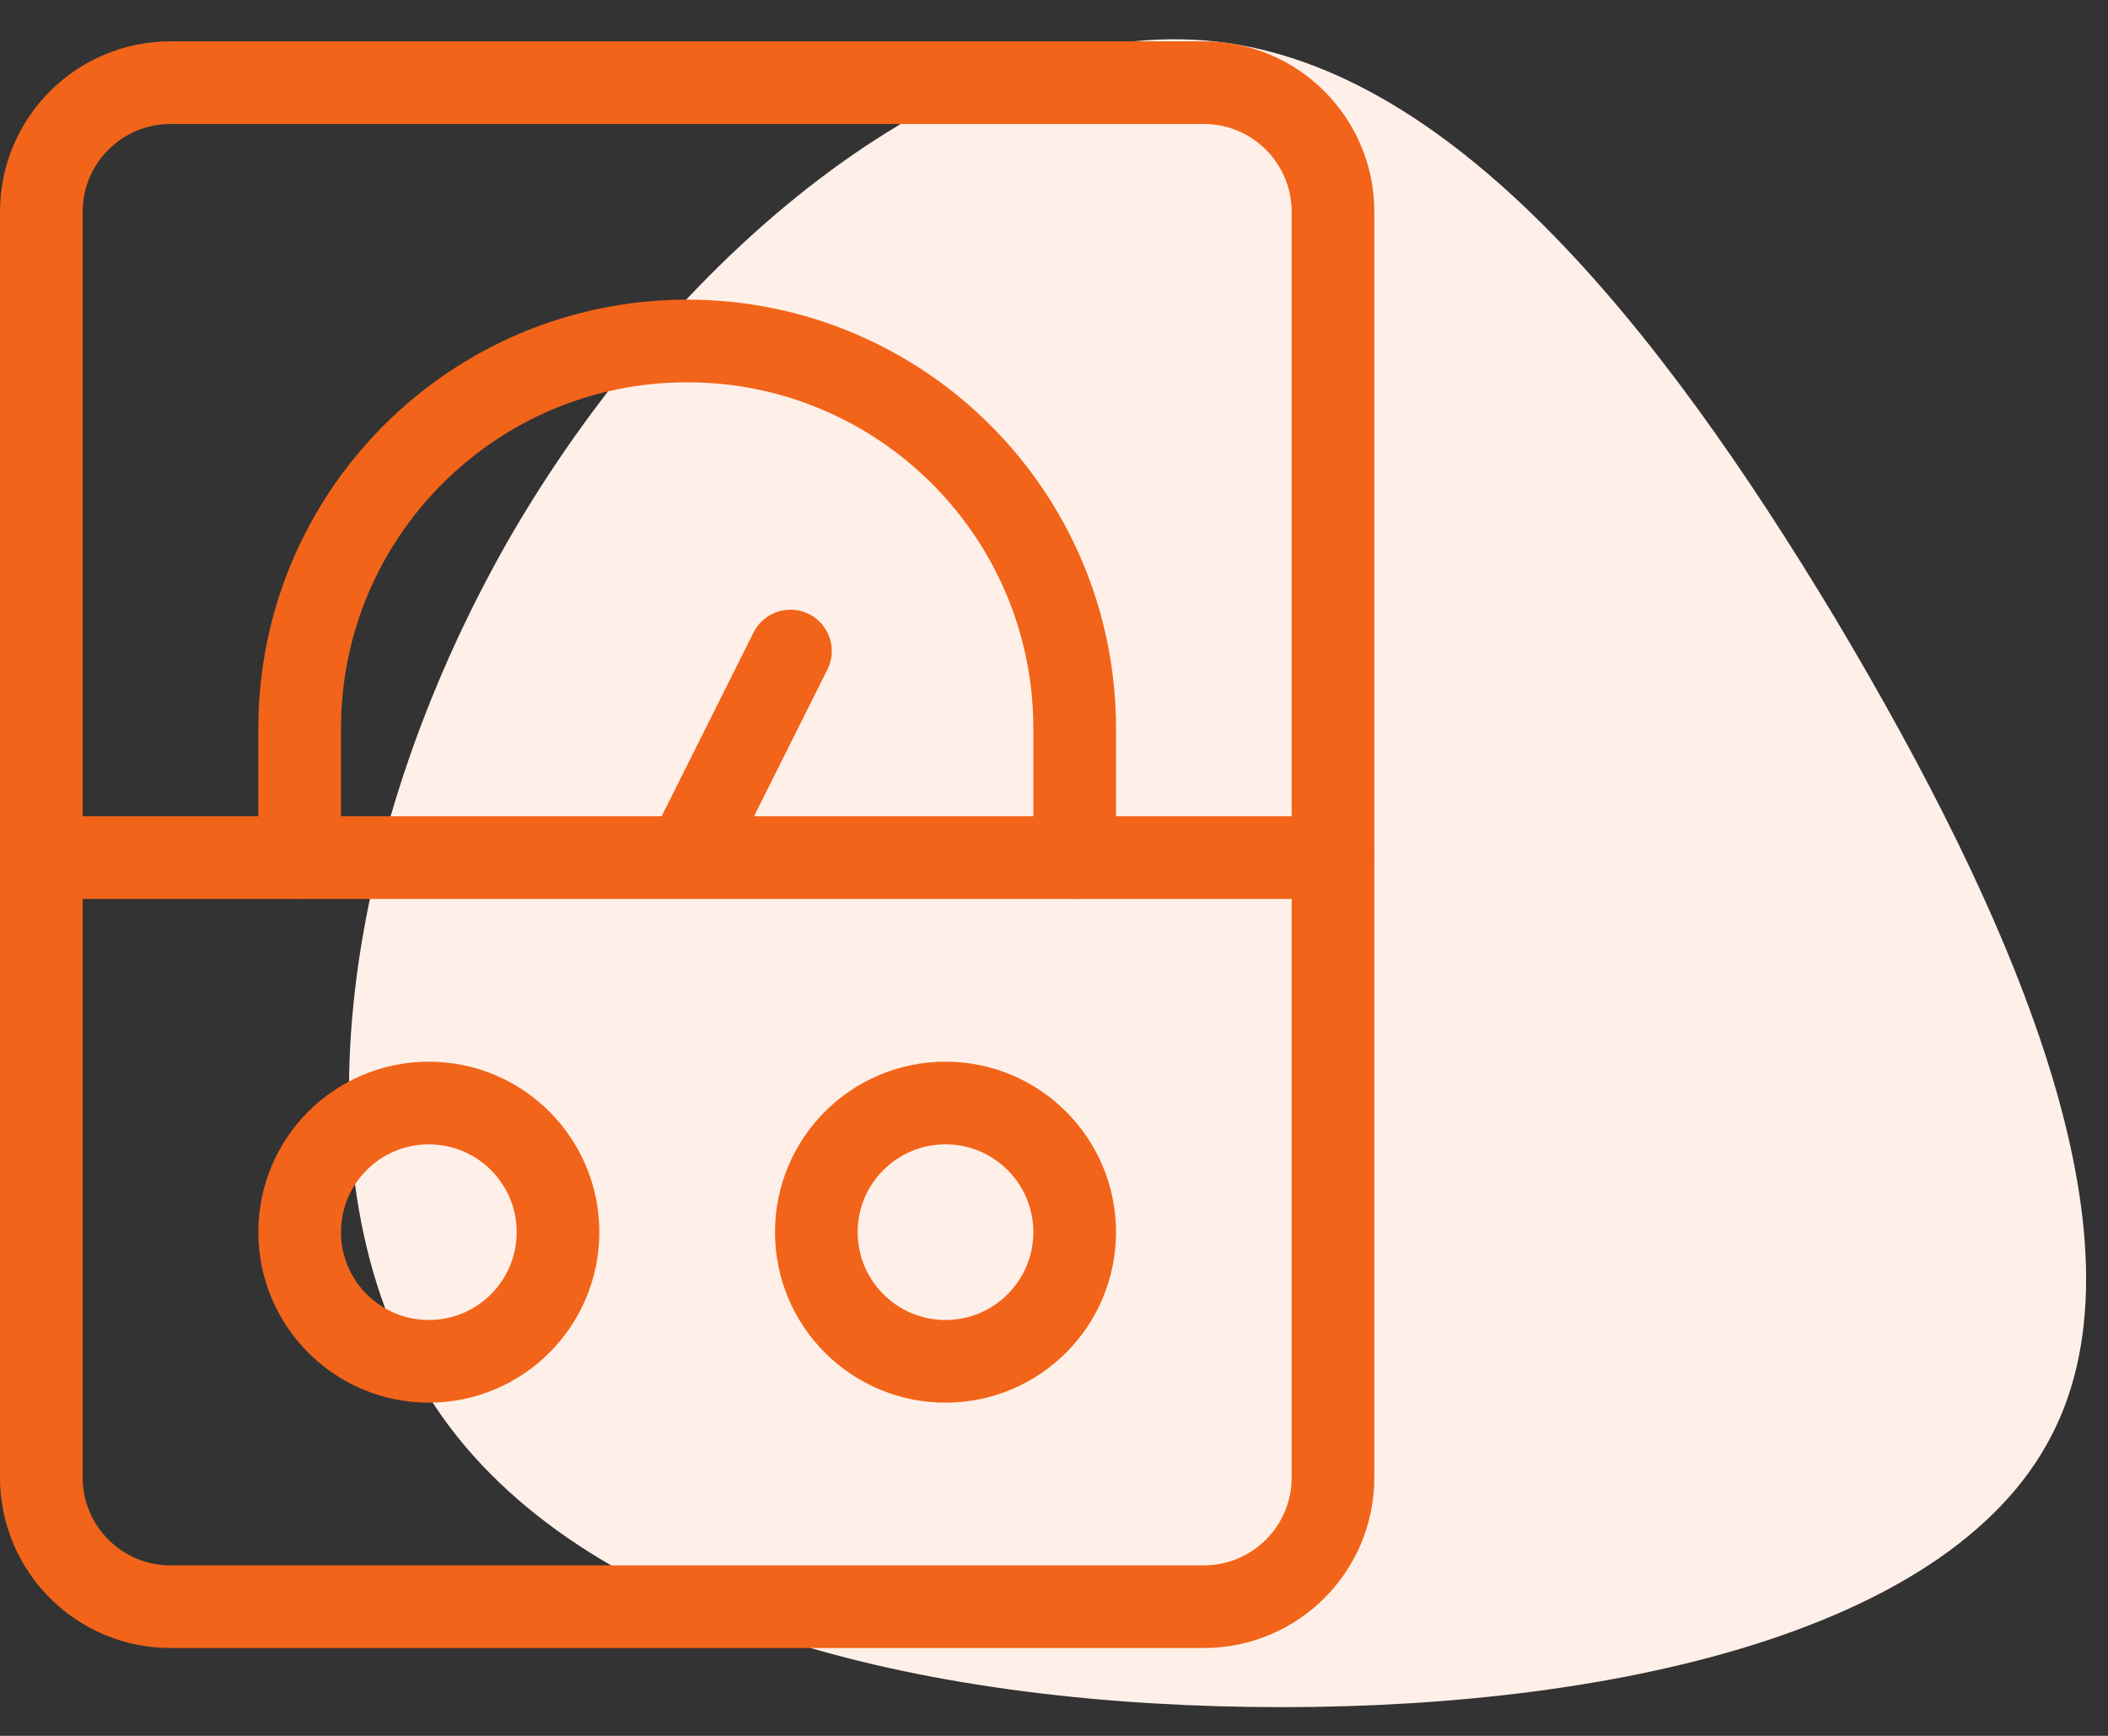
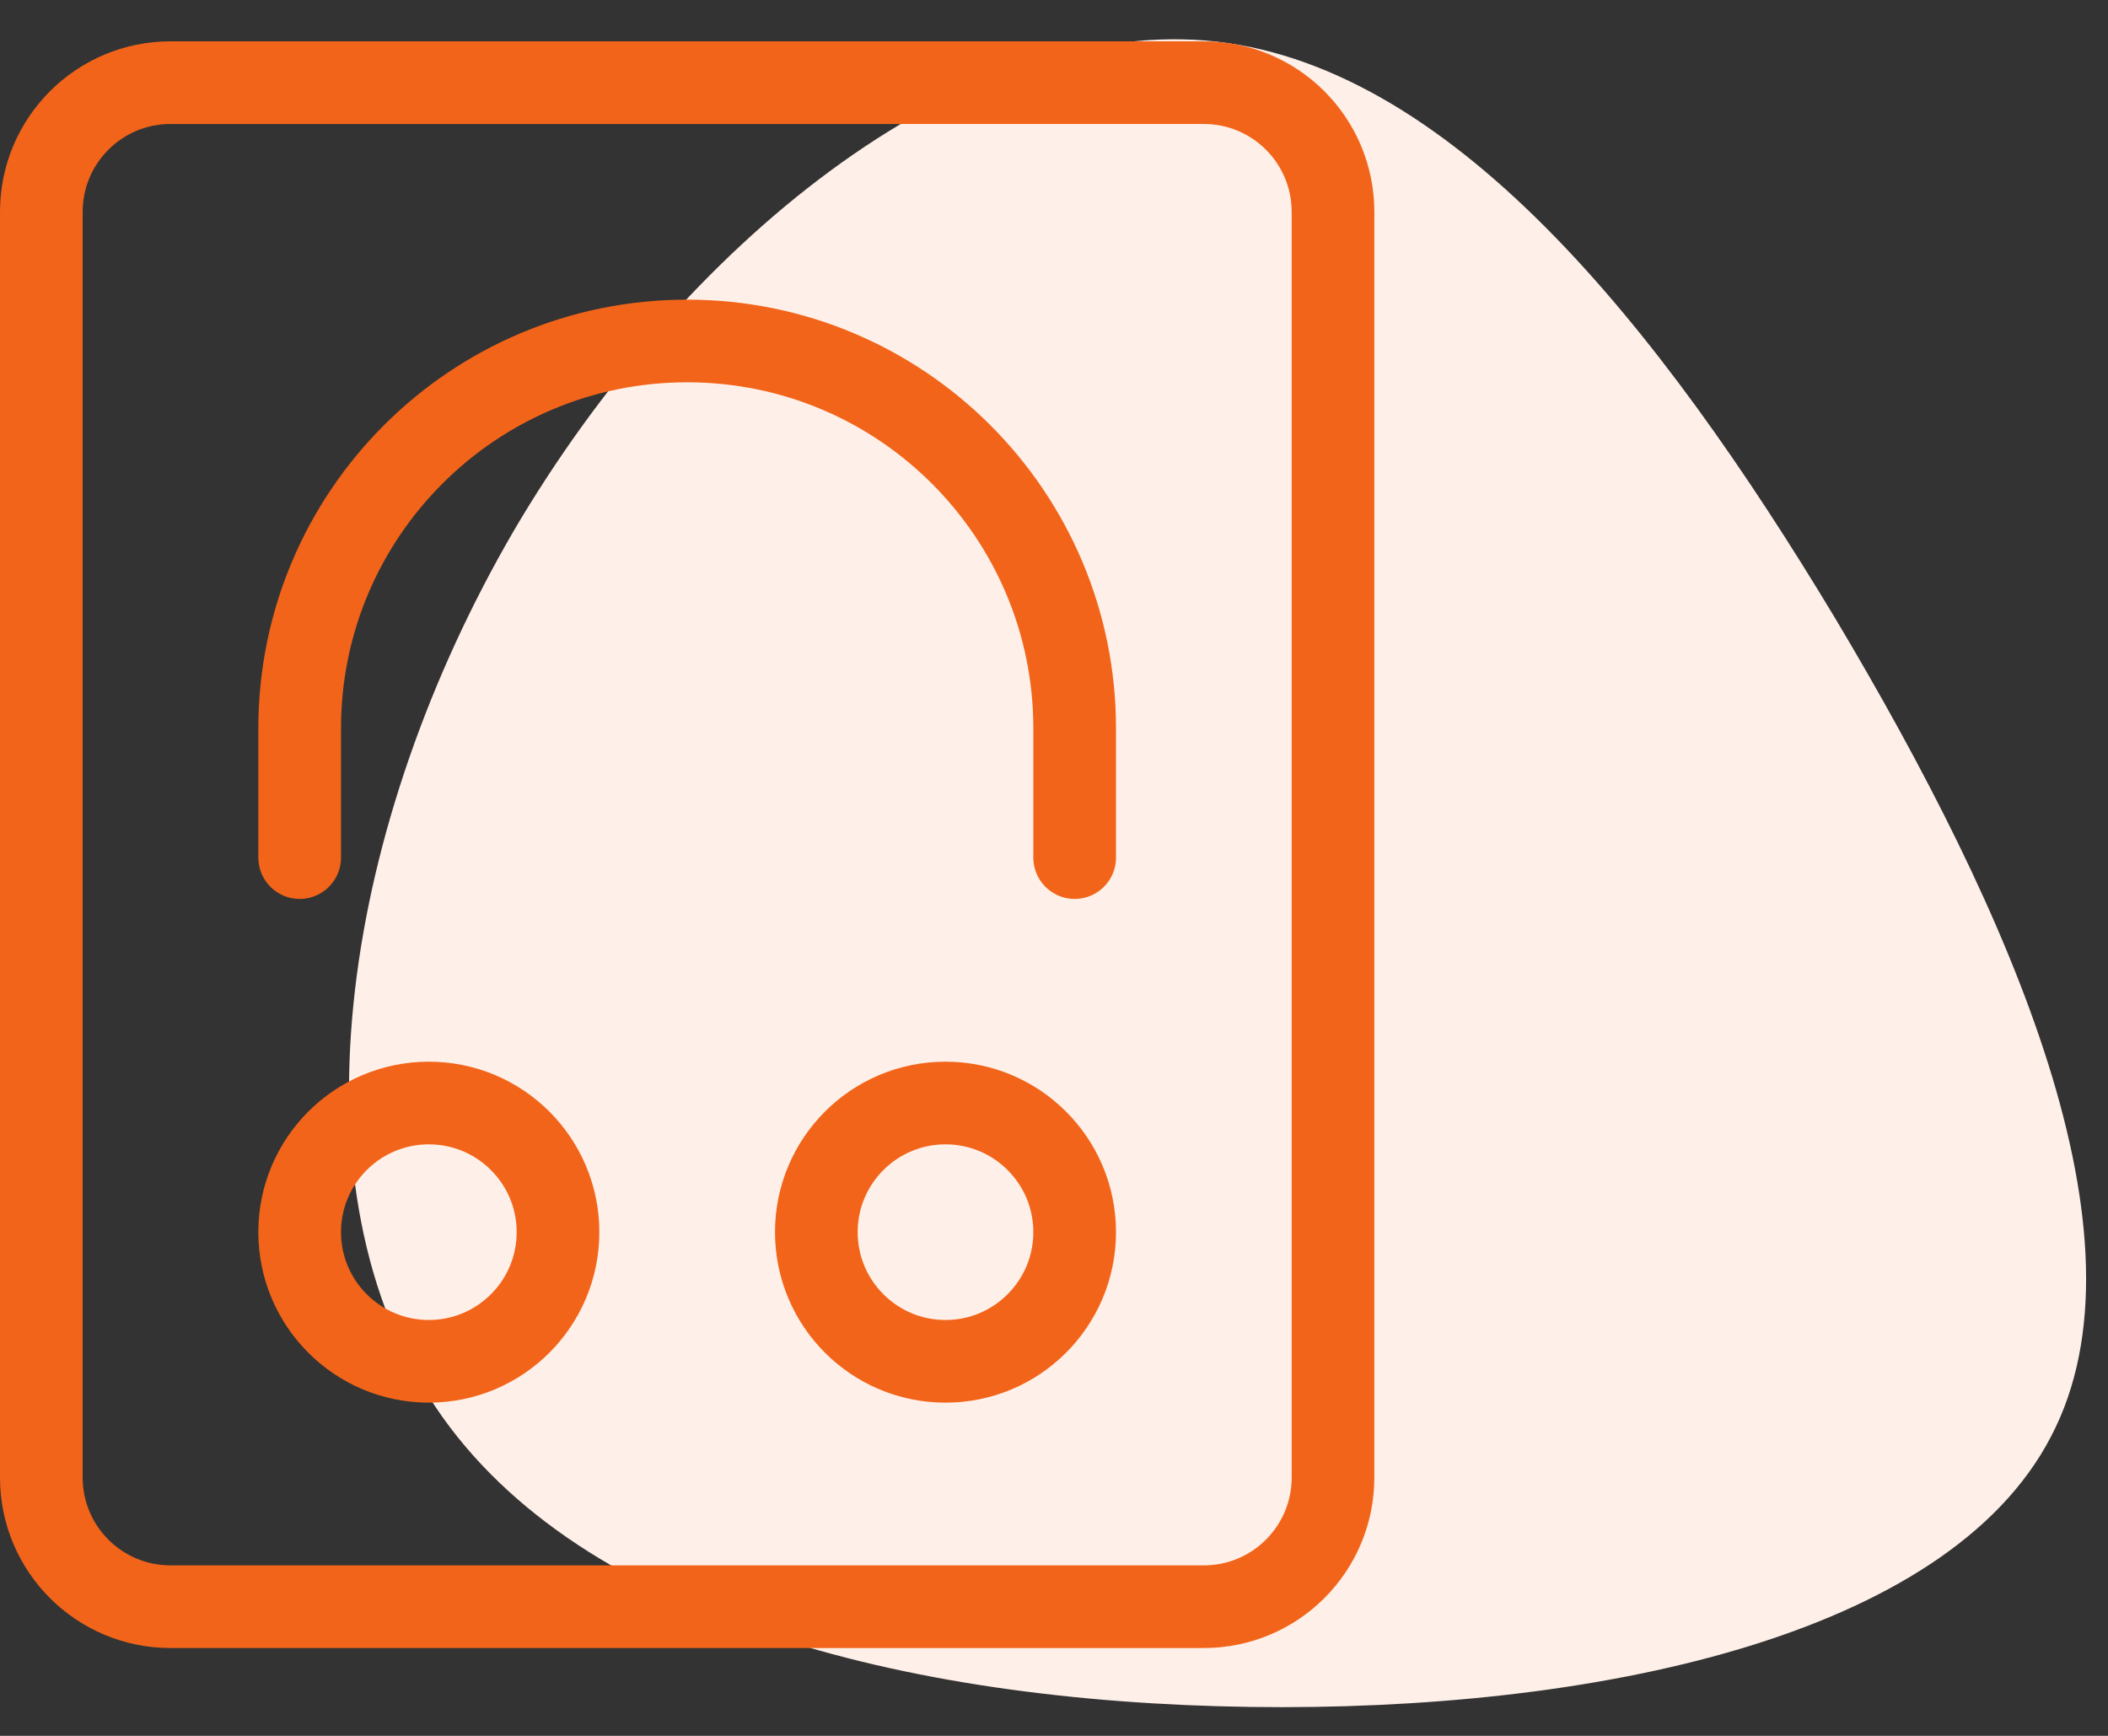
<svg xmlns="http://www.w3.org/2000/svg" width="51" height="42" viewBox="0 0 51 42" fill="none">
  <rect x="0" y="0" width="51" height="42" fill="#333333" stroke="none" />
  <path d="M44.4 14.96C48.66 22.1 52.14 29.96 49.62 34.76C47.1 39.62 38.52 41.42 30.24 41.3C21.9 41.18 13.74 39.14 10.38 33.8C6.96 28.46 8.34 19.88 12.42 12.86C16.5 5.9 23.22 0.5 29.16 0.98C35.04 1.46 40.14 7.88 44.4 14.96Z" fill="#FEF0E8" />
  <path d="M32.25 35.75C32.25 37.476 30.851 38.875 29.125 38.875H4.125C2.399 38.875 1 37.476 1 35.75V5.125C1 3.399 2.399 2 4.125 2H29.125C30.851 2 32.25 3.399 32.25 5.125V35.75Z" stroke="#F26419" stroke-width="2" stroke-miterlimit="10" stroke-linecap="round" stroke-linejoin="round" />
  <path d="M7.25 20.75V17.625C7.25 12.447 11.447 8.25 16.625 8.25C21.803 8.25 26 12.447 26 17.625V20.75" stroke="#F26419" stroke-width="2" stroke-miterlimit="10" stroke-linecap="round" stroke-linejoin="round" />
  <path d="M10.375 32.938C12.101 32.938 13.5 31.538 13.5 29.812C13.5 28.087 12.101 26.688 10.375 26.688C8.649 26.688 7.25 28.087 7.25 29.812C7.25 31.538 8.649 32.938 10.375 32.938Z" stroke="#F26419" stroke-width="2" stroke-miterlimit="10" stroke-linecap="round" stroke-linejoin="round" />
  <path d="M22.875 32.938C24.601 32.938 26 31.538 26 29.812C26 28.087 24.601 26.688 22.875 26.688C21.149 26.688 19.75 28.087 19.75 29.812C19.75 31.538 21.149 32.938 22.875 32.938Z" stroke="#F26419" stroke-width="2" stroke-miterlimit="10" stroke-linecap="round" stroke-linejoin="round" />
-   <path d="M19.124 15.752L16.625 20.75M1 20.75H32.25" stroke="#F26419" stroke-width="2" stroke-miterlimit="10" stroke-linecap="round" stroke-linejoin="round" />
</svg>